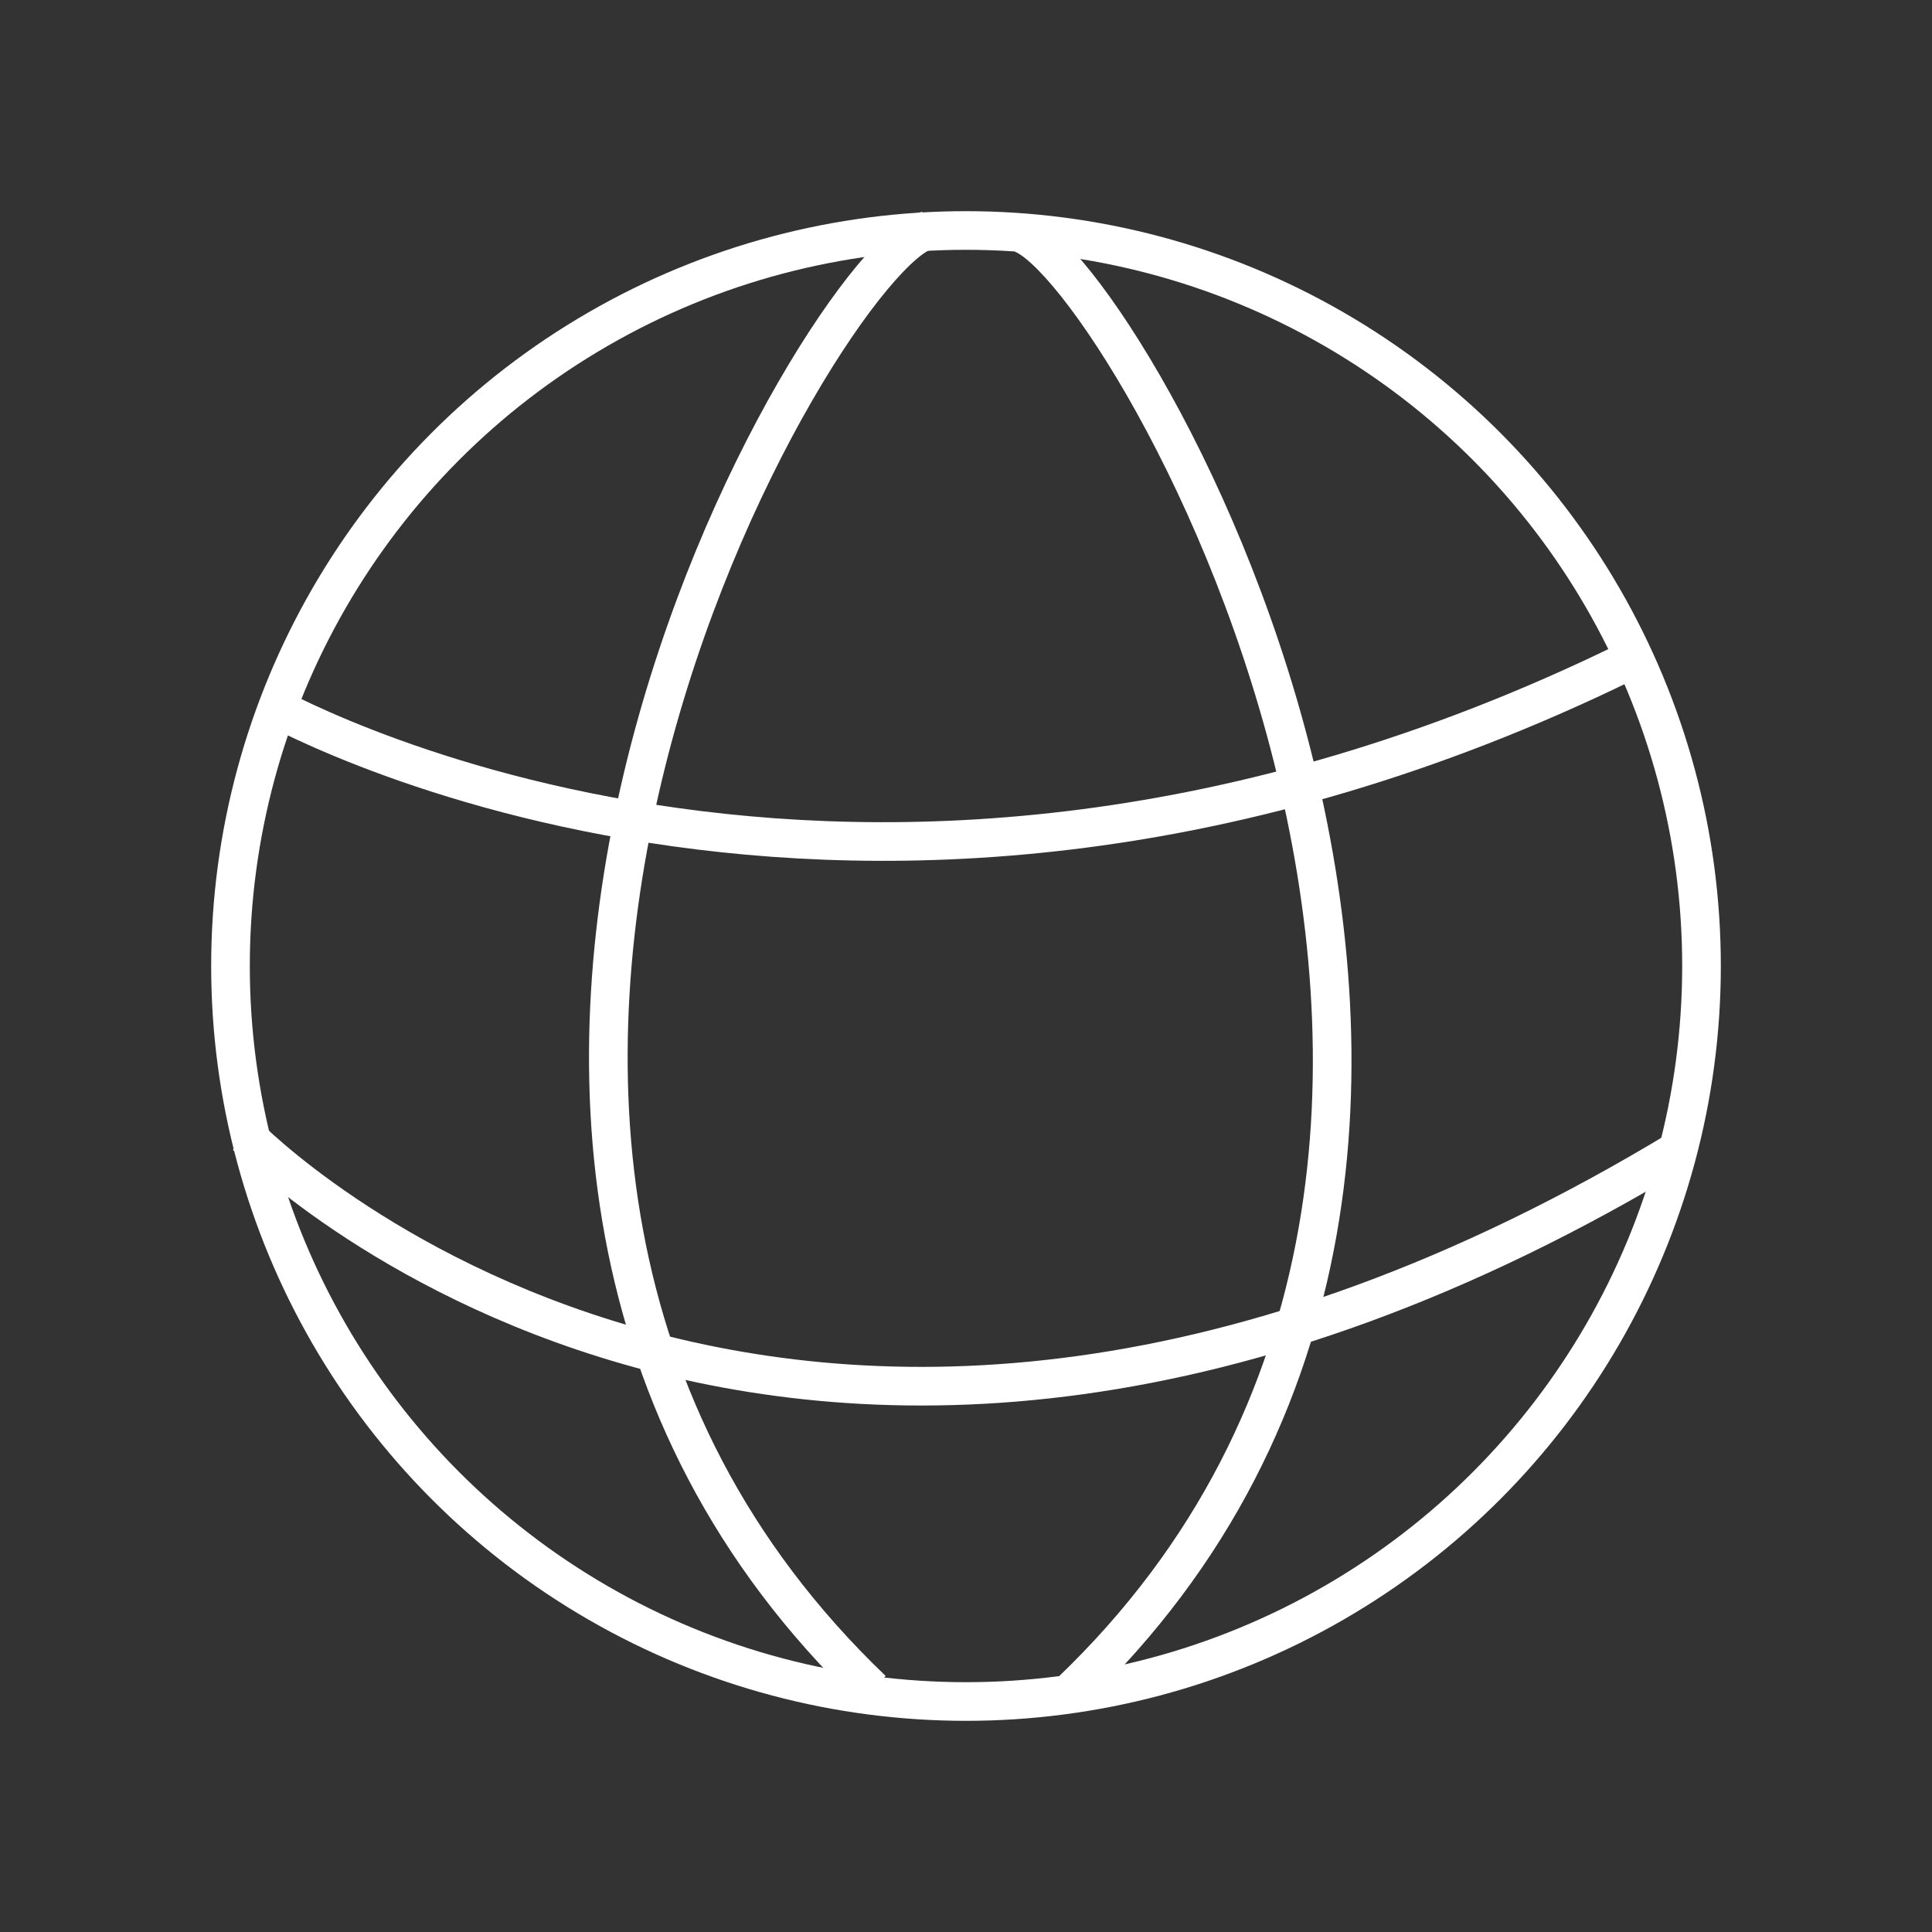
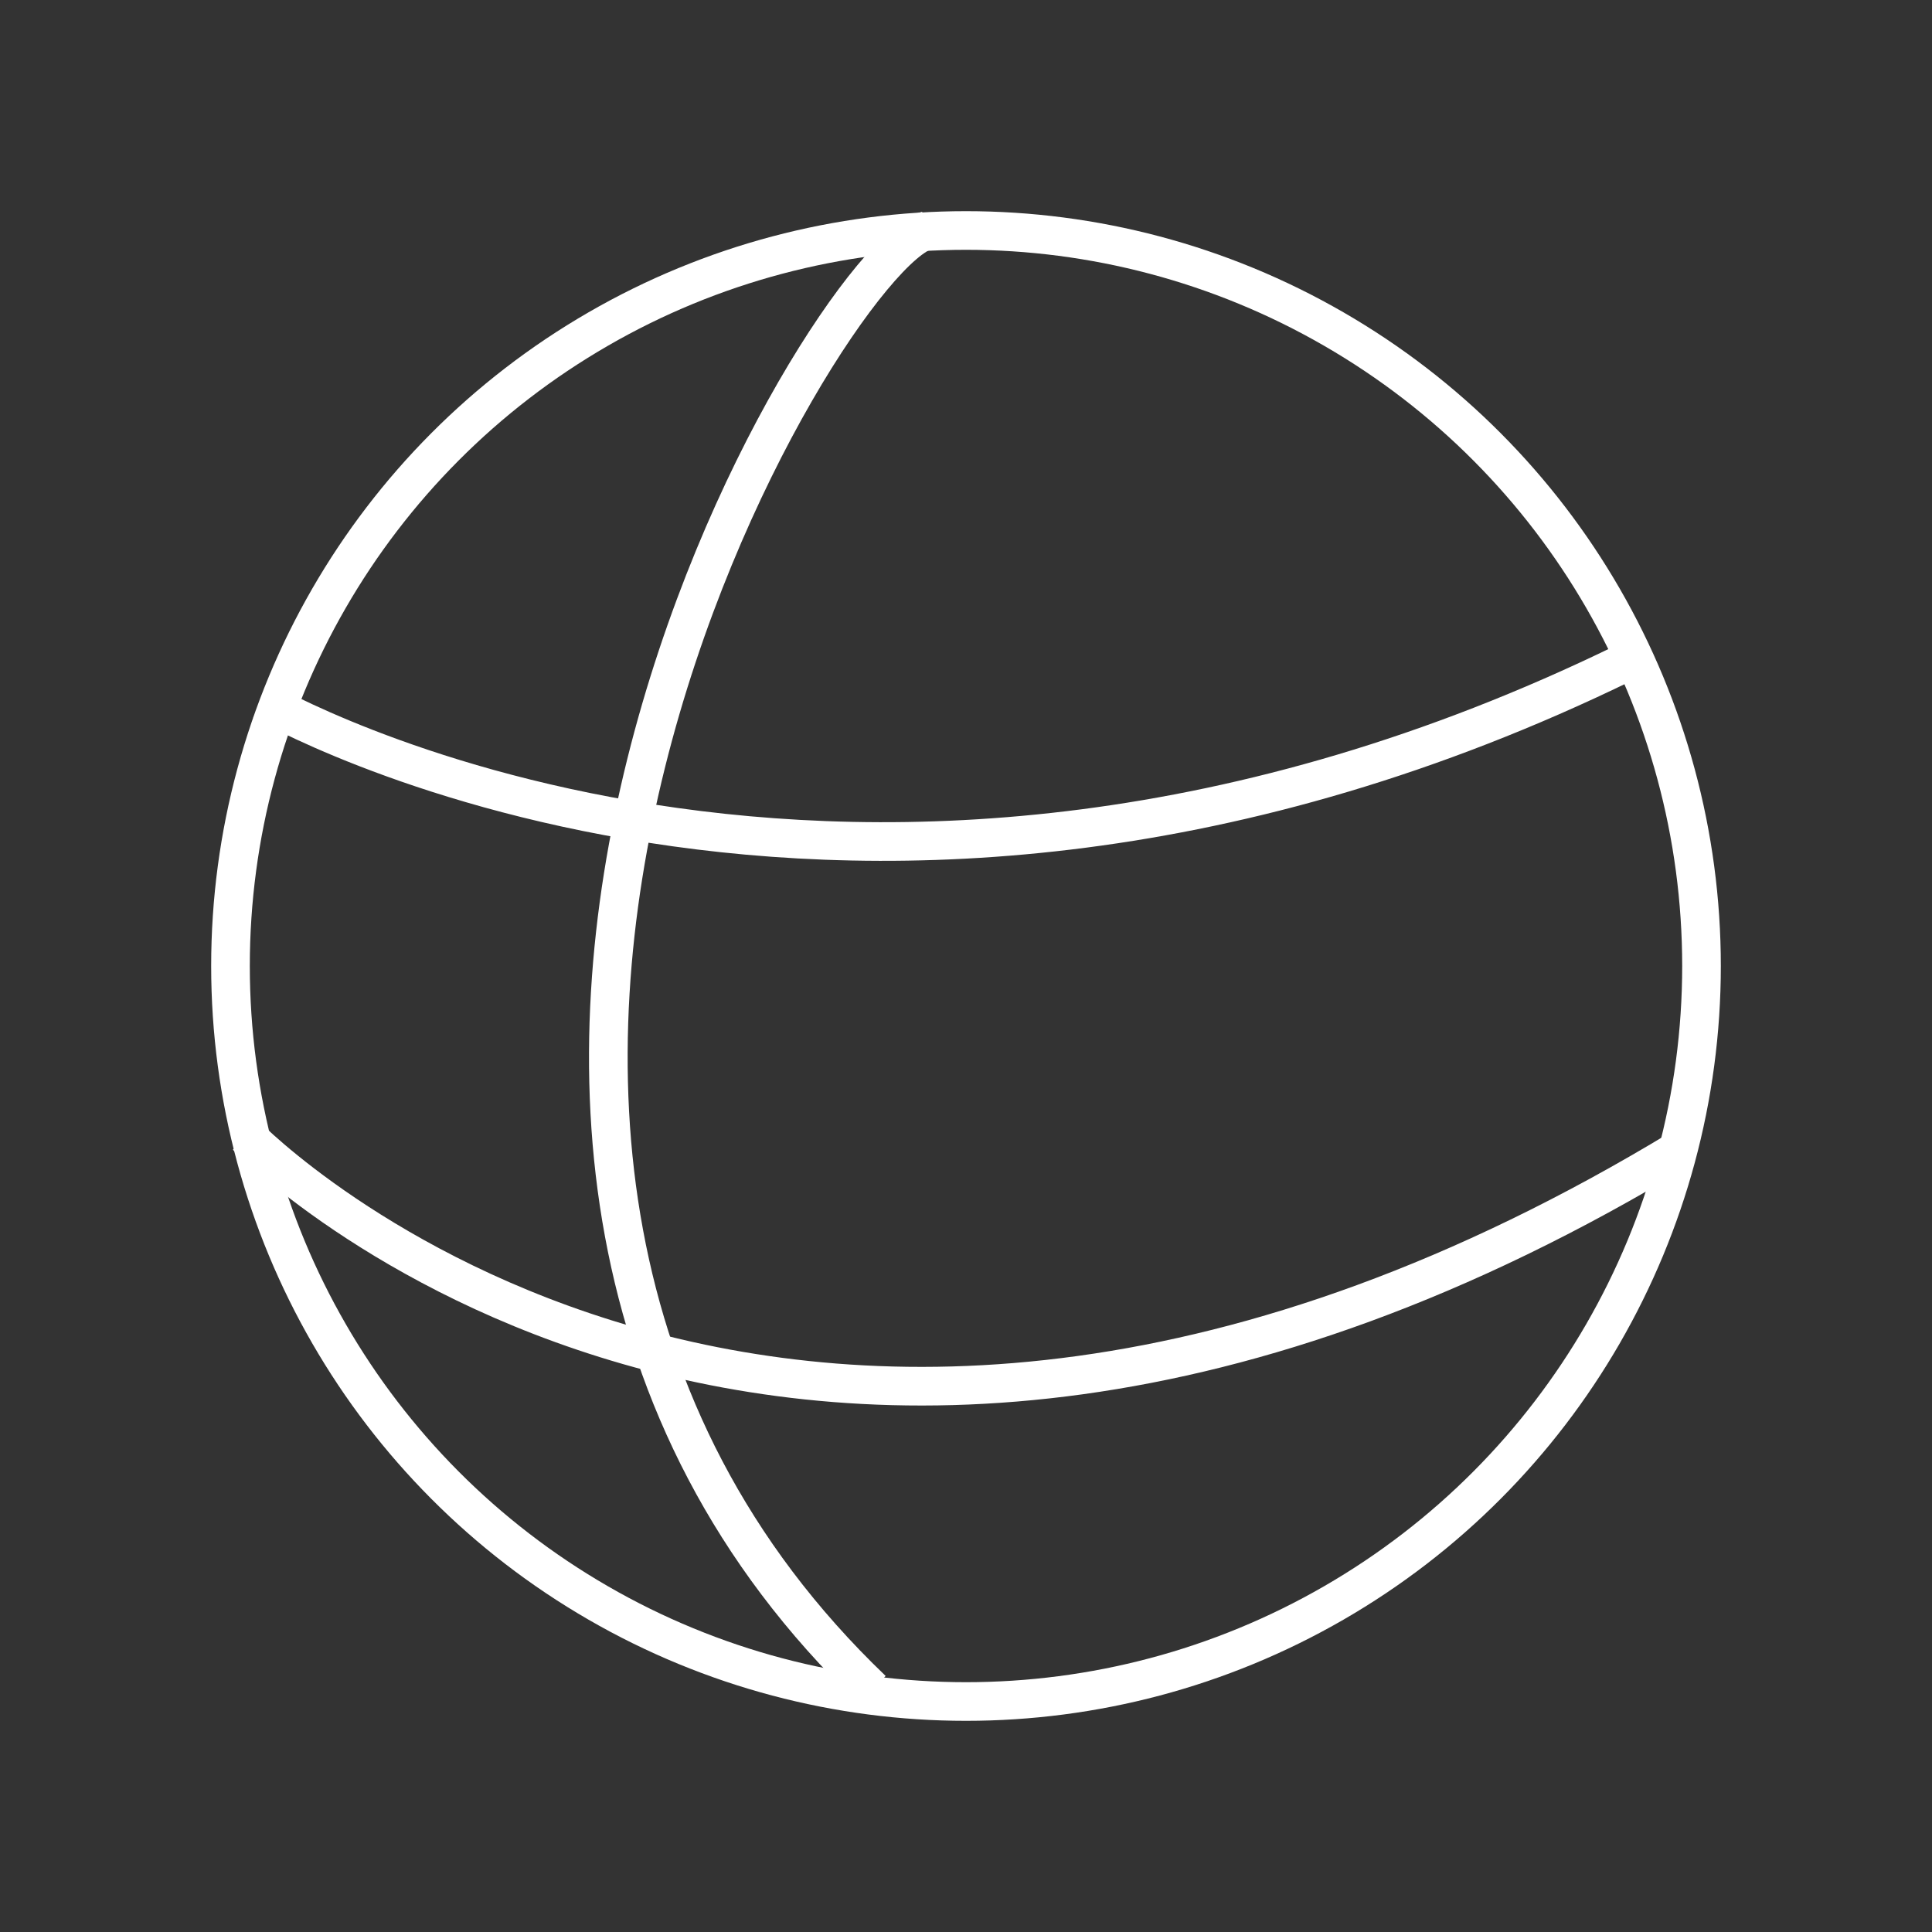
<svg xmlns="http://www.w3.org/2000/svg" id="universal" viewBox="0 0 100 100">
  <rect x="0" y="0" width="100" height="100" fill="#333333" stroke="none" />
  <g id="browse-folder-2">
    <g>
      <circle cx="50" cy="50" r="38.07" style="fill: none; stroke: #fff; stroke-miterlimit: 10; stroke-width: 2px;" />
      <path d="M47.97,11.93c-5.19,1.29-32.6,47.04-2.82,75.54" style="fill: none; stroke: #fff; stroke-miterlimit: 10; stroke-width: 2px;" />
-       <path d="M52.6,12.03c4.62.27,32.6,47.04,2.82,75.54" style="fill: none; stroke: #fff; stroke-miterlimit: 10; stroke-width: 2px;" />
      <path d="M12.77,58.81s27.98,28.71,74.3.6" style="fill: none; stroke: #fff; stroke-miterlimit: 10; stroke-width: 2px;" />
      <path d="M13.61,36.28s30.27,17.61,70.44-1.96" style="fill: none; stroke: #fff; stroke-miterlimit: 10; stroke-width: 2px;" />
    </g>
  </g>
</svg>